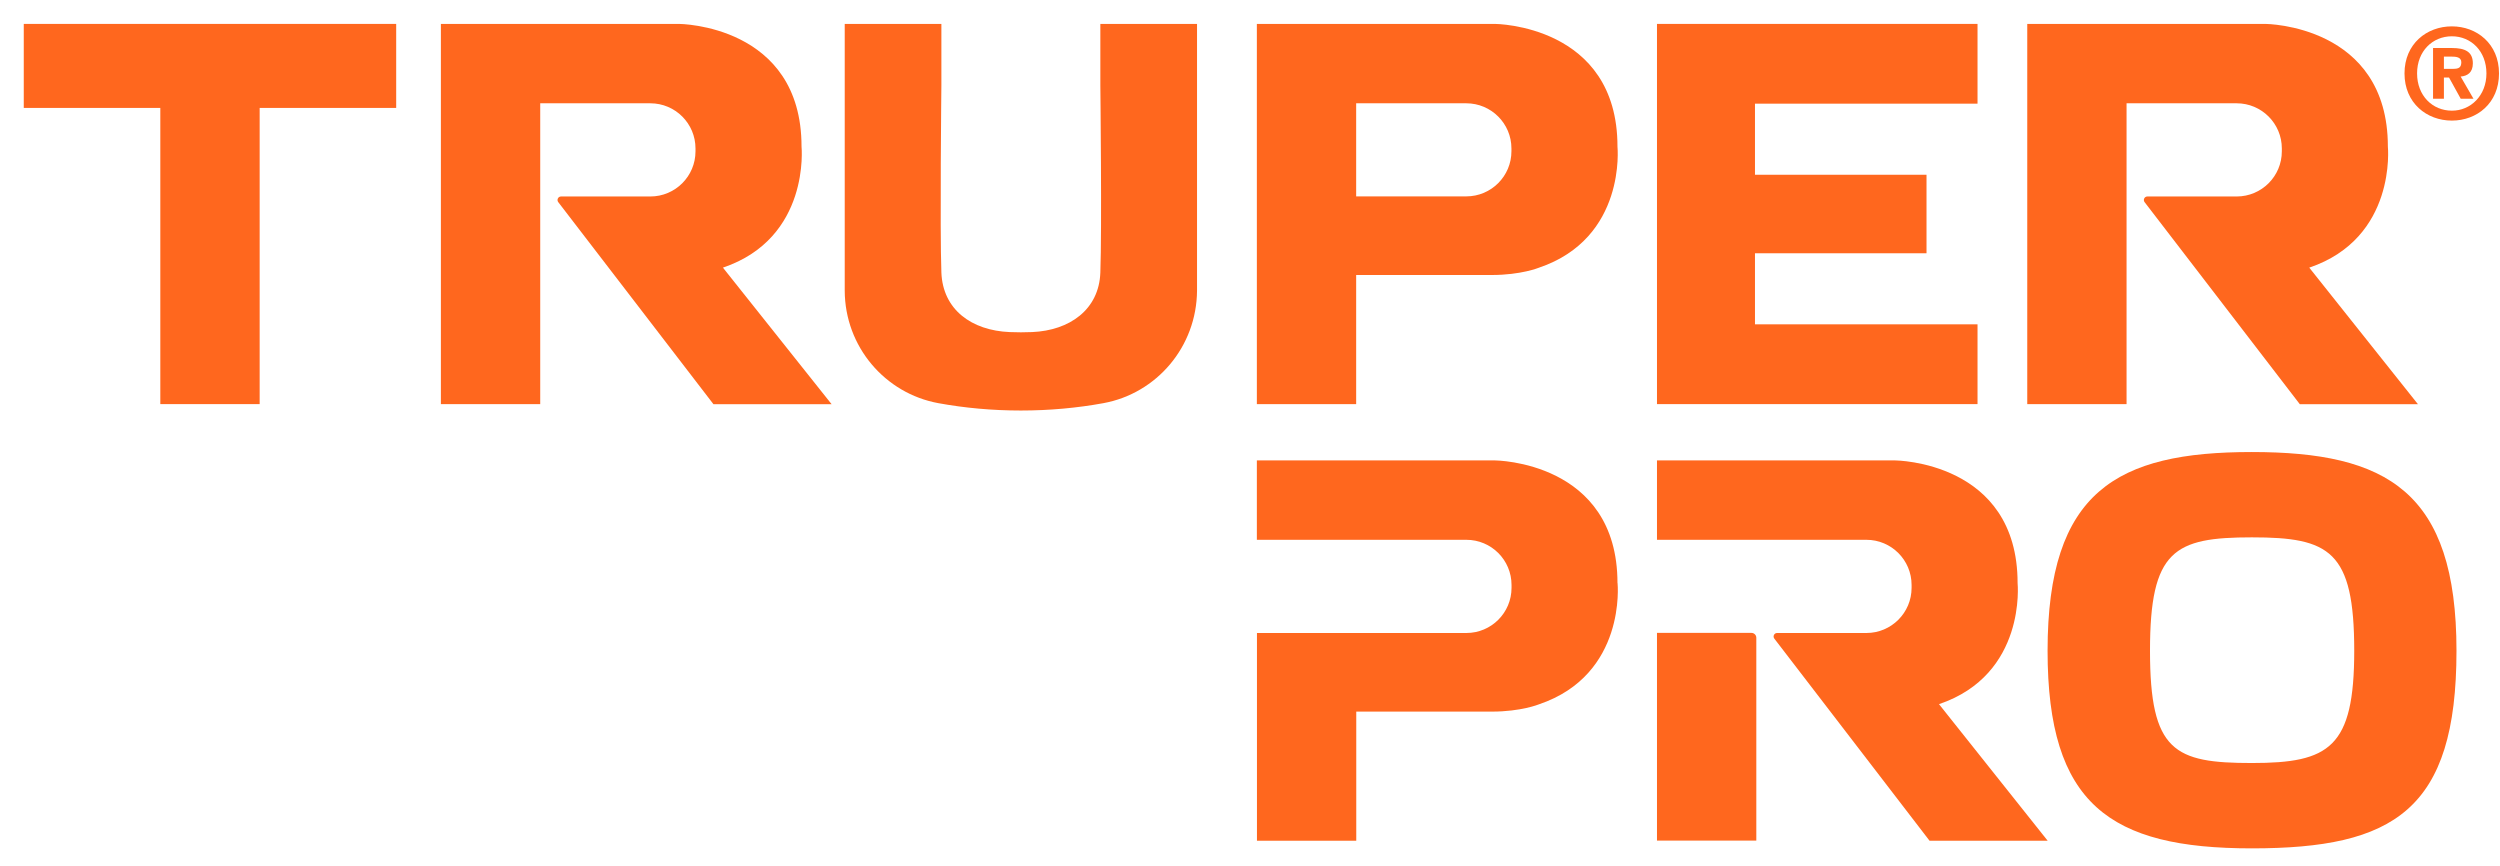
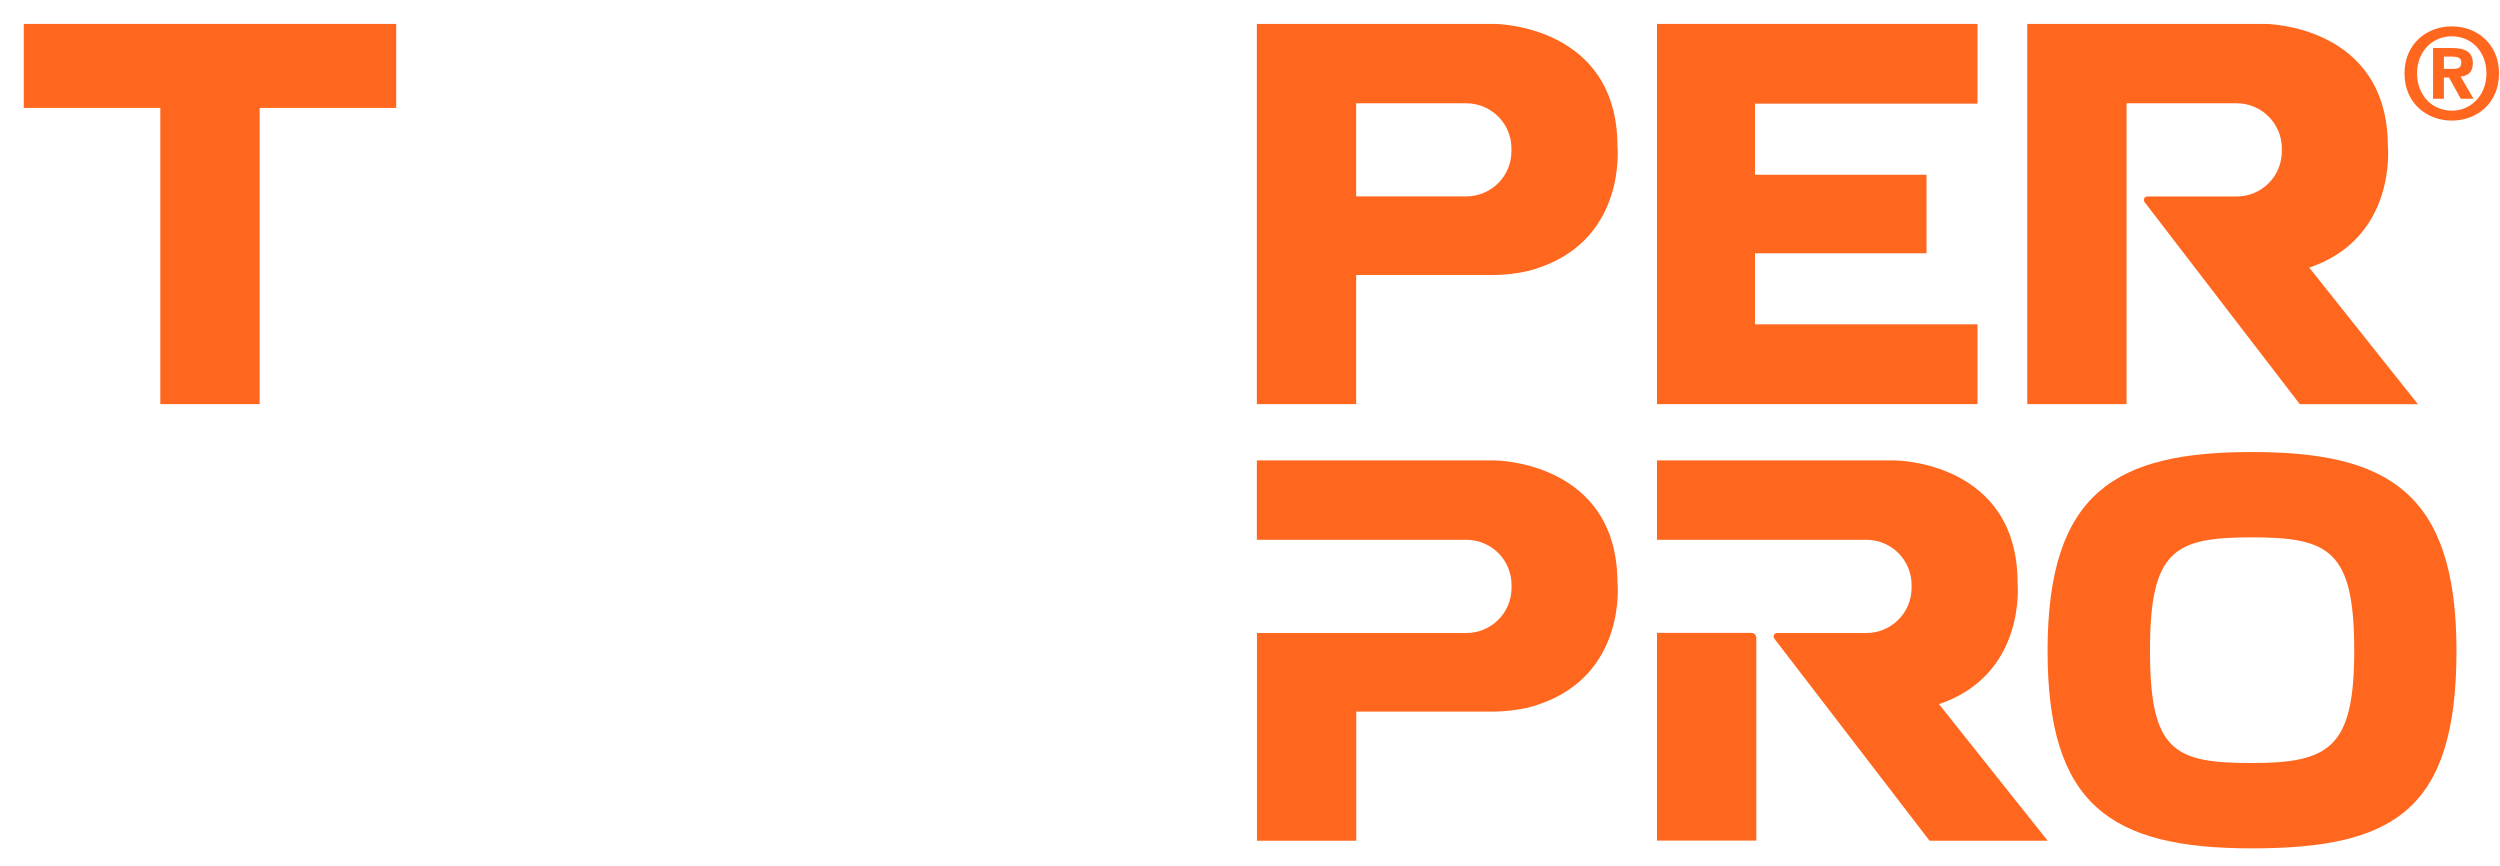
<svg xmlns="http://www.w3.org/2000/svg" width="101" height="35" viewBox="0 0 101 35" fill="none">
  <path fill-rule="evenodd" clip-rule="evenodd" d="M99.903 2.558C99.903 2.092 99.589 1.94 99.059 1.94H98.295V3.99H98.734V3.131H98.94L99.414 3.99H99.929L99.41 3.093C99.681 3.07 99.903 2.936 99.903 2.558ZM99.124 2.783H98.734V2.287H99.043C99.211 2.287 99.437 2.302 99.437 2.512C99.437 2.738 99.318 2.78 99.124 2.78V2.783ZM99.055 1.065C98.043 1.065 97.142 1.768 97.142 2.967C97.142 4.165 98.043 4.872 99.055 4.872C100.067 4.872 100.96 4.169 100.96 2.967C100.96 1.764 100.059 1.065 99.055 1.065ZM99.055 4.471C98.276 4.471 97.65 3.868 97.65 2.967C97.65 2.066 98.276 1.466 99.055 1.466C99.834 1.466 100.452 2.069 100.452 2.967C100.452 3.864 99.811 4.475 99.055 4.471Z" fill="#FF671E" />
  <path d="M0.96 0.966H16.006V4.36H10.49V16.326H6.477V4.36H0.96V0.966Z" fill="#FF671E" />
  <path d="M66.942 0.966H70.901H79.892V4.188H70.901V7.06H77.831V10.232H70.901V13.103H79.892V16.326H70.901H66.942V13.103V10.232V7.06V4.188V0.966Z" fill="#FF671E" />
-   <path d="M48.36 11.74C48.345 14.008 46.73 15.894 44.577 16.288C43.519 16.482 42.4 16.585 41.243 16.585C40.087 16.585 38.968 16.482 37.91 16.288C35.757 15.894 34.134 14.008 34.127 11.74V0.966H38.032V3.444C38.032 3.444 37.968 9.289 38.032 11.011C38.09 12.512 39.254 13.351 40.789 13.416C41.092 13.429 41.395 13.429 41.698 13.416C43.21 13.351 44.401 12.512 44.454 11.011C44.519 9.285 44.454 3.444 44.454 3.444V0.966H48.36V11.74Z" fill="#FF671E" />
-   <path d="M29.205 10.813C32.748 9.614 32.382 5.922 32.382 5.922C32.382 0.993 27.434 0.966 27.434 0.966H17.812V16.326H21.825V4.173H26.273C27.281 4.173 28.098 4.99 28.098 5.998V6.113C28.098 7.121 27.281 7.938 26.273 7.938H22.665C22.547 7.938 22.482 8.075 22.554 8.167L28.823 16.329H33.596L29.209 10.816L29.205 10.813Z" fill="#FF671E" />
  <path d="M93.293 10.813C96.837 9.614 96.47 5.922 96.47 5.922C96.47 0.993 91.522 0.966 91.522 0.966H81.901V16.326H85.913V4.173H90.361C91.369 4.173 92.186 4.99 92.186 5.998V6.113C92.186 7.121 91.369 7.938 90.361 7.938H86.753C86.635 7.938 86.57 8.075 86.642 8.167L92.912 16.329H97.684L93.297 10.816L93.293 10.813Z" fill="#FF671E" />
  <path d="M65.346 5.922C65.346 0.993 60.398 0.966 60.398 0.966H50.777V16.326H54.789V11.11H60.268C61.452 11.11 62.17 10.816 62.17 10.816C65.713 9.618 65.346 5.926 65.346 5.926V5.922ZM61.062 6.109C61.062 7.117 60.245 7.934 59.237 7.934H58.921H55.339H54.789V4.173H56.611H59.237C60.245 4.173 61.062 4.99 61.062 5.998V6.113V6.109Z" fill="#FF671E" />
  <path d="M82.722 26.291C82.722 19.842 85.524 18.262 90.972 18.262C96.421 18.262 99.242 19.842 99.242 26.291C99.242 32.739 96.707 34.274 90.972 34.274C85.238 34.274 82.722 32.495 82.722 26.291ZM95.111 26.291C95.111 22.244 94.111 21.709 90.976 21.709C87.842 21.709 86.86 22.221 86.86 26.291C86.86 30.361 87.842 30.826 90.976 30.826C94.111 30.826 95.111 30.204 95.111 26.291Z" fill="#FF671E" />
  <path d="M65.346 23.557C65.346 18.628 60.398 18.601 60.398 18.601H50.777V21.808H56.614H59.241C60.249 21.808 61.066 22.625 61.066 23.633V23.748C61.066 24.756 60.249 25.573 59.241 25.573H58.924H50.781V33.965H54.793V28.749H60.272C61.456 28.749 62.173 28.455 62.173 28.455C65.716 27.256 65.35 23.564 65.35 23.564L65.346 23.557Z" fill="#FF671E" />
  <path d="M66.942 25.569V33.961H70.955V25.764C70.955 25.657 70.867 25.569 70.76 25.569H66.942Z" fill="#FF671E" />
  <path d="M78.335 28.448C81.878 27.249 81.511 23.557 81.511 23.557C81.511 18.628 76.563 18.601 76.563 18.601H66.942V21.808H70.955H75.403C76.41 21.808 77.228 22.625 77.228 23.633V23.748C77.228 24.756 76.41 25.573 75.403 25.573H71.794C71.676 25.573 71.611 25.71 71.684 25.802L77.953 33.965H82.725L78.338 28.451L78.335 28.448Z" fill="#FF671E" />
</svg>